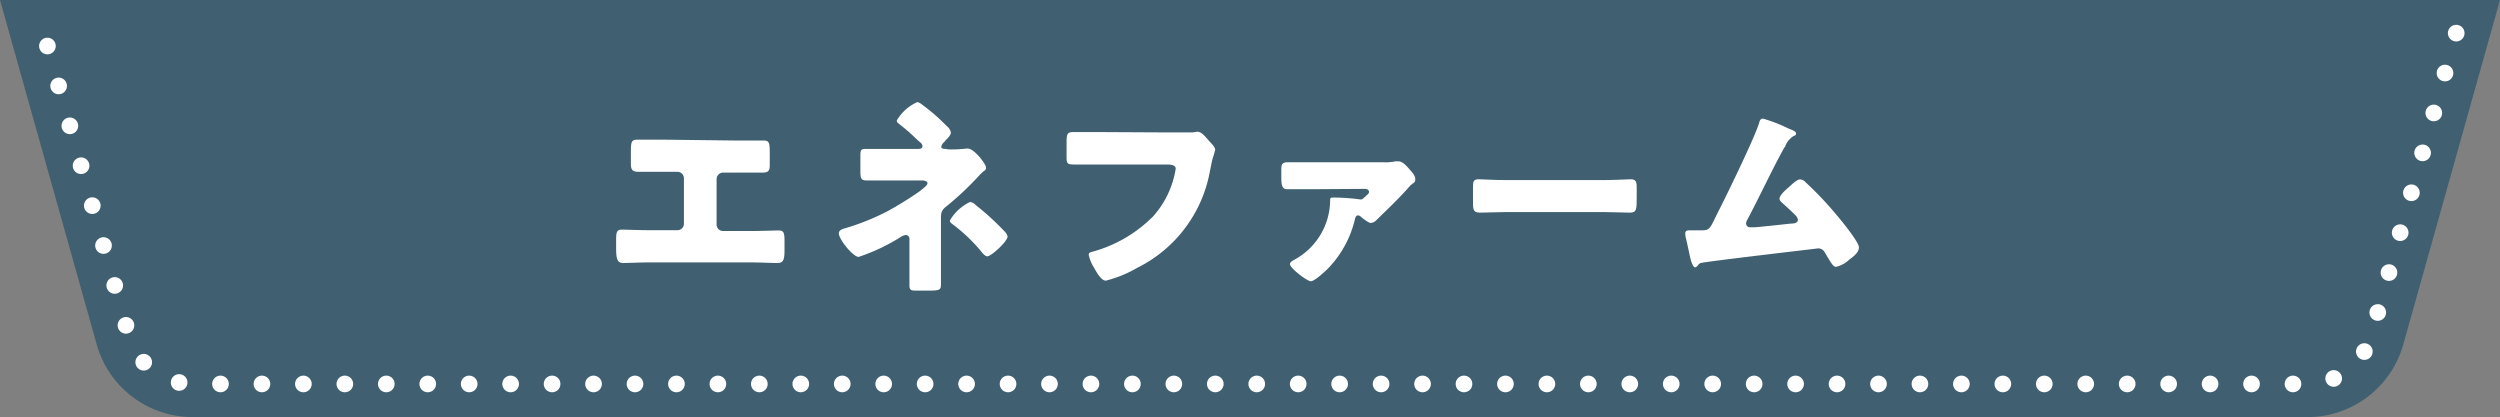
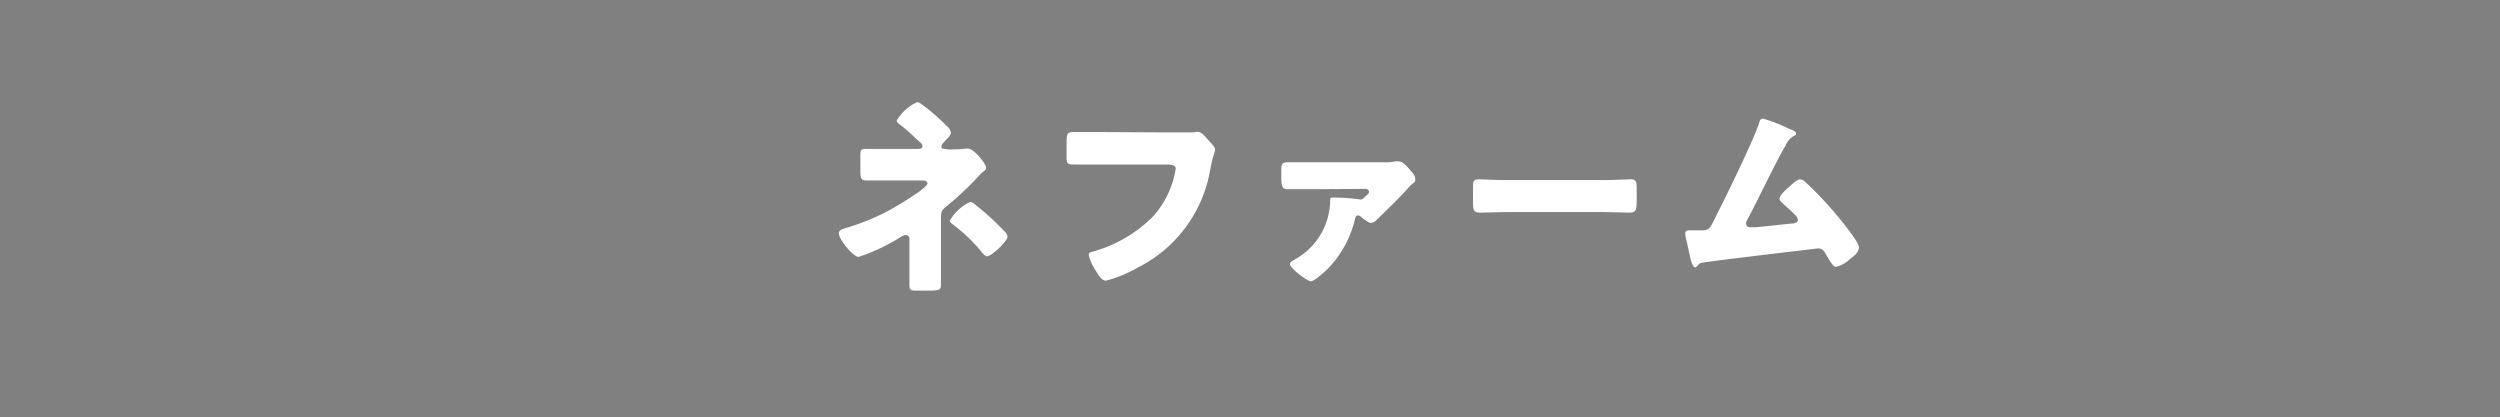
<svg xmlns="http://www.w3.org/2000/svg" viewBox="0 0 213.51 35.62">
  <rect x="0" y="0" width="213.51" height="35.62" fill="#808080" stroke="none" />
  <defs>
    <style>
      .cls-1 {
        fill: #004063;
        opacity: 0.5;
      }

      .cls-2 {
        fill: #3dbbce;
        fill-opacity: 0;
        stroke: #fff;
        stroke-linecap: round;
        stroke-linejoin: round;
        stroke-width: 1.42px;
        stroke-dasharray: 0 3.54;
      }

      .cls-3 {
        fill: #fff;
      }
    </style>
  </defs>
  <g id="レイヤー_2" data-name="レイヤー 2">
    <g id="レイヤー_1-2" data-name="レイヤー 1">
      <g>
-         <path class="cls-1" d="M8.26,29.42,0,0H213.51l-8.26,29.42a8.5,8.5,0,0,1-8.18,6.2H16.45A8.51,8.51,0,0,1,8.26,29.42Z" />
-         <path class="cls-2" d="M209.77,2.83l-7.25,25.82a5.69,5.69,0,0,1-5.45,4.14H16.45A5.7,5.7,0,0,1,11,28.65L3.74,2.83" />
-       </g>
+         </g>
      <g>
-         <path class="cls-3" d="M62.71,12c.84,0,1.66,0,2.5,0,.53,0,.53.24.53,1.28v.68c0,.5,0,.78-.6.78-.79,0-1.57,0-2.37,0h-1a.56.56,0,0,0-.57.57v3.87a.55.55,0,0,0,.55.55h2.36c.84,0,2.17-.05,2.37-.05.45,0,.52.18.52.91v.55c0,.87,0,1.32-.59,1.32s-1.52-.05-2.3-.05H55.51c-.79,0-1.79.05-2.31.05s-.58-.45-.58-1.32V20.5c0-.71.07-.89.5-.89.21,0,1.55.05,2.39.05h2.35a.55.55,0,0,0,.55-.55V15.24a.56.56,0,0,0-.57-.57h-1l-2.35,0c-.57,0-.61-.28-.61-.78v-.7c0-1,0-1.26.52-1.26.84,0,1.67,0,2.51,0Z" />
        <path class="cls-3" d="M81,12.76a11.12,11.12,0,0,0,1.53-.07.34.34,0,0,1,.13,0c.55,0,1.55,1.34,1.55,1.6s-.11.24-.27.4a3.2,3.2,0,0,0-.28.26,25.57,25.57,0,0,1-2.89,2.72c-.41.33-.41.57-.41,1.12V22.1c0,.79,0,1.93,0,2.06,0,.6,0,.66-1.16.66h-.85c-.5,0-.68,0-.68-.45,0-.75,0-1.48,0-2.21V20.39a.32.32,0,0,0-.32-.32,1.21,1.21,0,0,0-.52.23,16.44,16.44,0,0,1-3.5,1.64c-.48,0-1.69-1.51-1.69-2,0-.27.25-.36.48-.43A20.17,20.17,0,0,0,75.87,18a30.44,30.44,0,0,0,2.64-1.64c.34-.27.7-.54.7-.7s-.21-.25-.43-.25H75.5c-.3,0-.61,0-.91,0l-.62,0c-.45,0-.49-.23-.49-.84V13.42c0-.54,0-.7.41-.7s.7,0,1.29,0h3.1c.25,0,.5,0,.5-.23s-.18-.31-.43-.54c-.09-.09-.18-.16-.26-.25-.34-.32-.7-.64-1.07-.93s-.43-.32-.43-.48a3.84,3.84,0,0,1,1.75-1.57.92.92,0,0,1,.39.2,16,16,0,0,1,2.1,1.82,1,1,0,0,1,.38.57c0,.23-.27.5-.47.69a.73.73,0,0,1-.1.13.66.66,0,0,0-.25.41c0,.18.25.18.39.18Zm2.25,4.69a22.65,22.65,0,0,1,2.53,2.3.82.82,0,0,1,.27.45c0,.41-1.39,1.69-1.73,1.69-.18,0-.4-.25-.59-.5a14.28,14.28,0,0,0-2.39-2.25c-.09-.07-.22-.17-.22-.3a3.92,3.92,0,0,1,1.73-1.59A.89.89,0,0,1,83.28,17.45Z" />
        <path class="cls-3" d="M99.86,11.31c.43,0,1.61,0,2,0l.39-.06c.25,0,.48.18.75.49l.28.32c.27.28.5.53.5.73a7.36,7.36,0,0,1-.21.73c-.09.32-.14.66-.22,1a11.49,11.49,0,0,1-6.22,8.35,10.45,10.45,0,0,1-2.69,1.1c-.4,0-.82-.77-1-1.1a3.35,3.35,0,0,1-.46-1.11c0-.2.19-.23.35-.27a11.62,11.62,0,0,0,5.14-3,7.92,7.92,0,0,0,1.94-4.08c0-.3-.34-.36-.8-.36H94.07c-.75,0-1.52,0-2.27,0s-.71-.09-.71-.91V12.12c0-.74.1-.84.6-.84l2.43,0Z" />
        <path class="cls-3" d="M112,16.16c-.71,0-1.67,0-2.07,0s-.5-.27-.5-1v-.75c0-.34.08-.55.52-.55l2,0h6.28a3.7,3.7,0,0,0,.93-.08h.27c.37,0,.71.41.94.67s.5.54.5.84-.09.27-.32.47a1,1,0,0,0-.18.17c-.78.91-2,2.07-2.83,2.88a.73.73,0,0,1-.47.23c-.19,0-.64-.36-.84-.52a.32.32,0,0,0-.26-.12c-.18,0-.22.19-.27.39a9,9,0,0,1-2.37,4.23c-.25.23-1.07,1-1.38,1s-1.78-1.11-1.78-1.46c0-.15.12-.24.43-.41a5.82,5.82,0,0,0,3-5c0-.21,0-.28.25-.28a17.92,17.92,0,0,1,2.3.16.22.22,0,0,0,.11,0c.09,0,.14-.06.35-.25s.31-.25.31-.4-.18-.25-.32-.25Z" />
        <path class="cls-3" d="M136.89,15.38c1.05,0,2.19-.07,2.35-.07.47,0,.54.19.54.71v.86c0,1,0,1.28-.59,1.28s-1.51-.05-2.3-.05h-8.2c-.79,0-1.63.05-2.29.05s-.6-.34-.6-1.28v-.82c0-.54,0-.75.51-.75.25,0,1.25.07,2.38.07Z" />
        <path class="cls-3" d="M152.67,10.94l.16.07c.27.11.56.21.56.39s-.15.18-.23.23a1.78,1.78,0,0,0-.68.82c0,.06-.07.13-.11.18-1.1,2-2.07,4.12-3.16,6.17a.62.62,0,0,0-.09.29.33.33,0,0,0,.34.32l.43,0c1-.09,2-.2,3-.31.36,0,.66-.07.66-.34a.74.74,0,0,0-.25-.41c-.36-.37-.75-.71-1.12-1.05-.11-.11-.2-.2-.2-.34,0-.3.59-.8.82-1s.66-.64.93-.64a.73.73,0,0,1,.48.25,29.36,29.36,0,0,1,2.55,2.68c.38.44,2,2.4,2,2.87s-.52.82-.82,1.05a2.48,2.48,0,0,1-1.13.62c-.23,0-.41-.3-.75-.87q-.1-.16-.21-.36a.67.67,0,0,0-.55-.35l-.82.1c-1.13.13-8.5,1-9.1,1.13a.47.47,0,0,0-.39.25c-.08.07-.13.14-.24.14s-.28-.34-.37-.71c-.14-.59-.25-1.18-.39-1.75a1.68,1.68,0,0,1-.06-.45c0-.25.24-.25.41-.25l.59,0h.34c.7,0,.73-.07,1.25-1.14.11-.23.25-.5.41-.82.71-1.41,2.89-5.89,3.3-7.19.05-.2.11-.39.34-.39A13.32,13.32,0,0,1,152.67,10.94Z" />
      </g>
    </g>
  </g>
</svg>